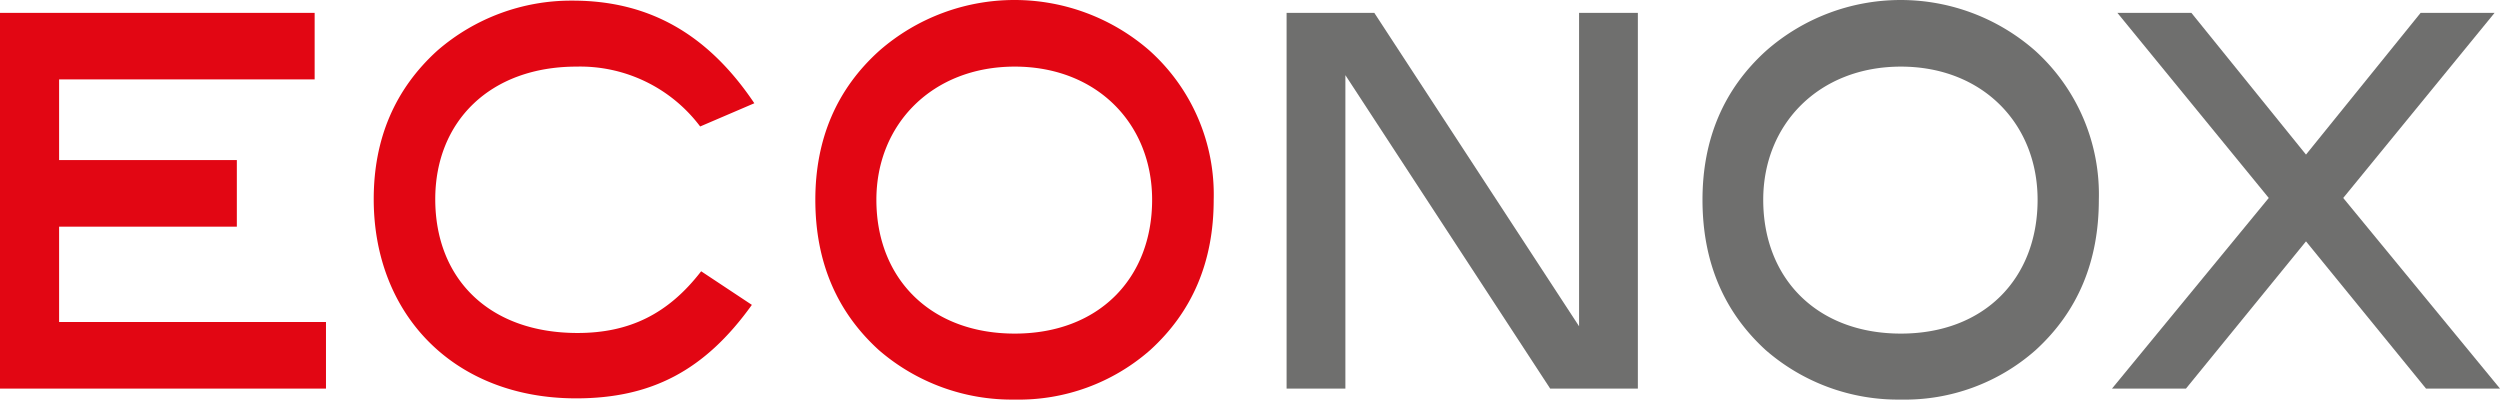
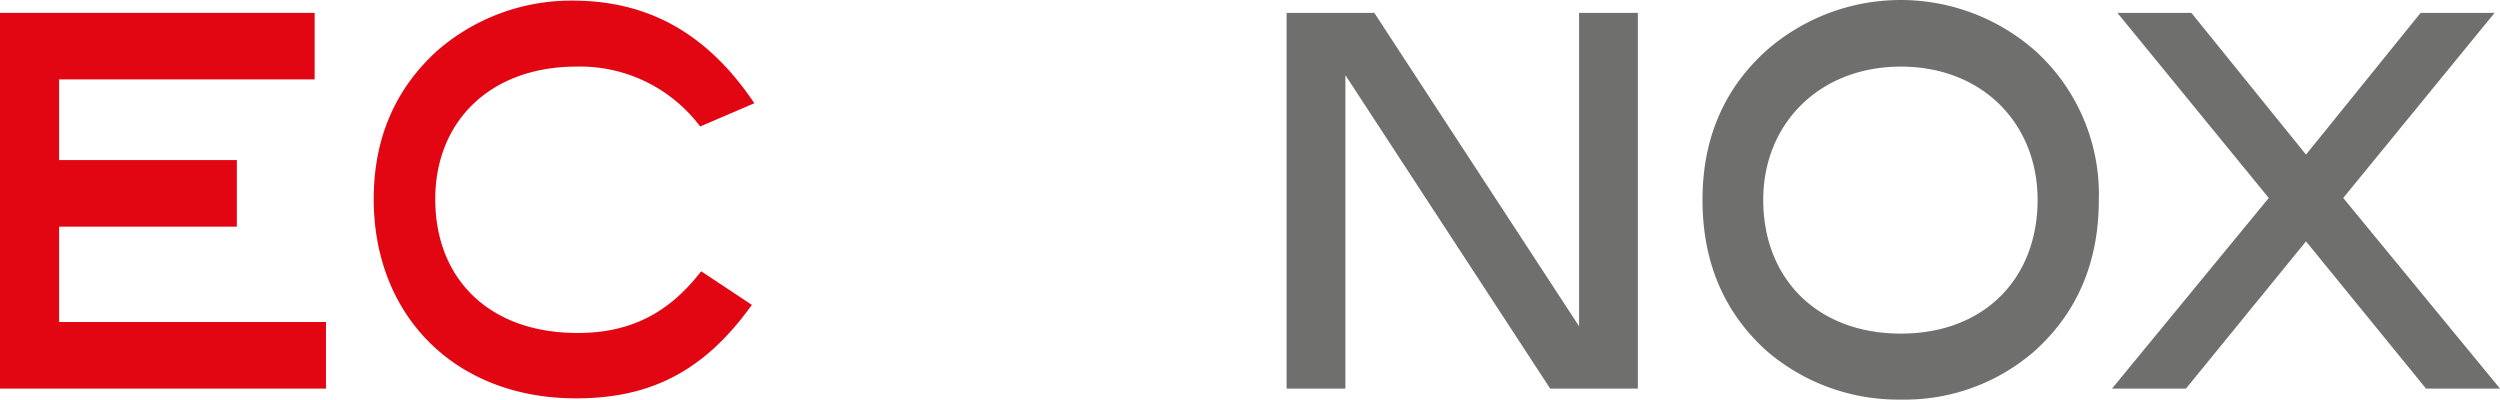
<svg xmlns="http://www.w3.org/2000/svg" id="Layer_1" data-name="Layer 1" viewBox="0 0 311 49.708">
  <defs>
    <style>.cls-1{fill:#e20613;}.cls-2{fill:#6f6f6e;}</style>
  </defs>
  <title>logo</title>
  <path class="cls-1" d="M0,48.339V1.598H39.142V9.881H7.352v10.034H29.463v8.284H7.352v11.856h33.2V48.339Z" />
  <path class="cls-1" d="M87.101,15.733A18.682,18.682,0,0,0,71.727,8.286c-10.78,0-17.581,6.84-17.581,16.492,0,9.881,6.678,16.645,17.704,16.645,6.431,0,11.271-2.357,15.374-7.677l6.308,4.18c-5.879,8.209-12.555,11.629-21.866,11.629-15.192,0-25.175-10.414-25.175-24.778q0-11.288,7.902-18.47A25.387,25.387,0,0,1,71.236.078c9.435,0,16.784,4.103,22.603,12.766Z" />
-   <path class="cls-1" d="M143.081,43.551a24.736,24.736,0,0,1-16.846,6.156A25.258,25.258,0,0,1,109.33,43.551q-7.902-7.183-7.903-18.698c0-7.524,2.635-13.757,7.964-18.545a25.559,25.559,0,0,1,33.626,0,24.04,24.04,0,0,1,7.966,18.545Q150.983,36.369,143.081,43.551ZM126.235,8.286c-10.229,0-17.213,7.143-17.213,16.567,0,9.806,6.739,16.646,17.213,16.646,10.415,0,17.089-6.84,17.089-16.646C143.324,15.353,136.403,8.286,126.235,8.286Z" />
  <path class="cls-2" d="M192.842,48.34,167.366,9.349V48.34h-7.314V1.597h10.91l25.475,38.992V1.597h7.313v46.743Z" />
  <path class="cls-2" d="M253.234,43.552a24.536,24.536,0,0,1-16.761,6.155,25.063,25.063,0,0,1-16.82-6.155q-7.863-7.183-7.863-18.699c0-7.523,2.621-13.755,7.923-18.545a25.34,25.34,0,0,1,33.459,0A24.098,24.098,0,0,1,261.095,24.853Q261.095,36.371,253.234,43.552ZM236.472,8.287c-10.177,0-17.126,7.142-17.126,16.566,0,9.807,6.706,16.646,17.126,16.646,10.362,0,17.005-6.839,17.005-16.646C253.477,15.356,246.59,8.287,236.472,8.287Z" />
  <path class="cls-2" d="M301.797,48.34,286.866,30.024,271.934,48.34H262.733L282.234,24.626,263.401,1.597h9.204L286.866,19.231,301.128,1.597h9.201L291.498,24.626,311,48.34Z" />
</svg>